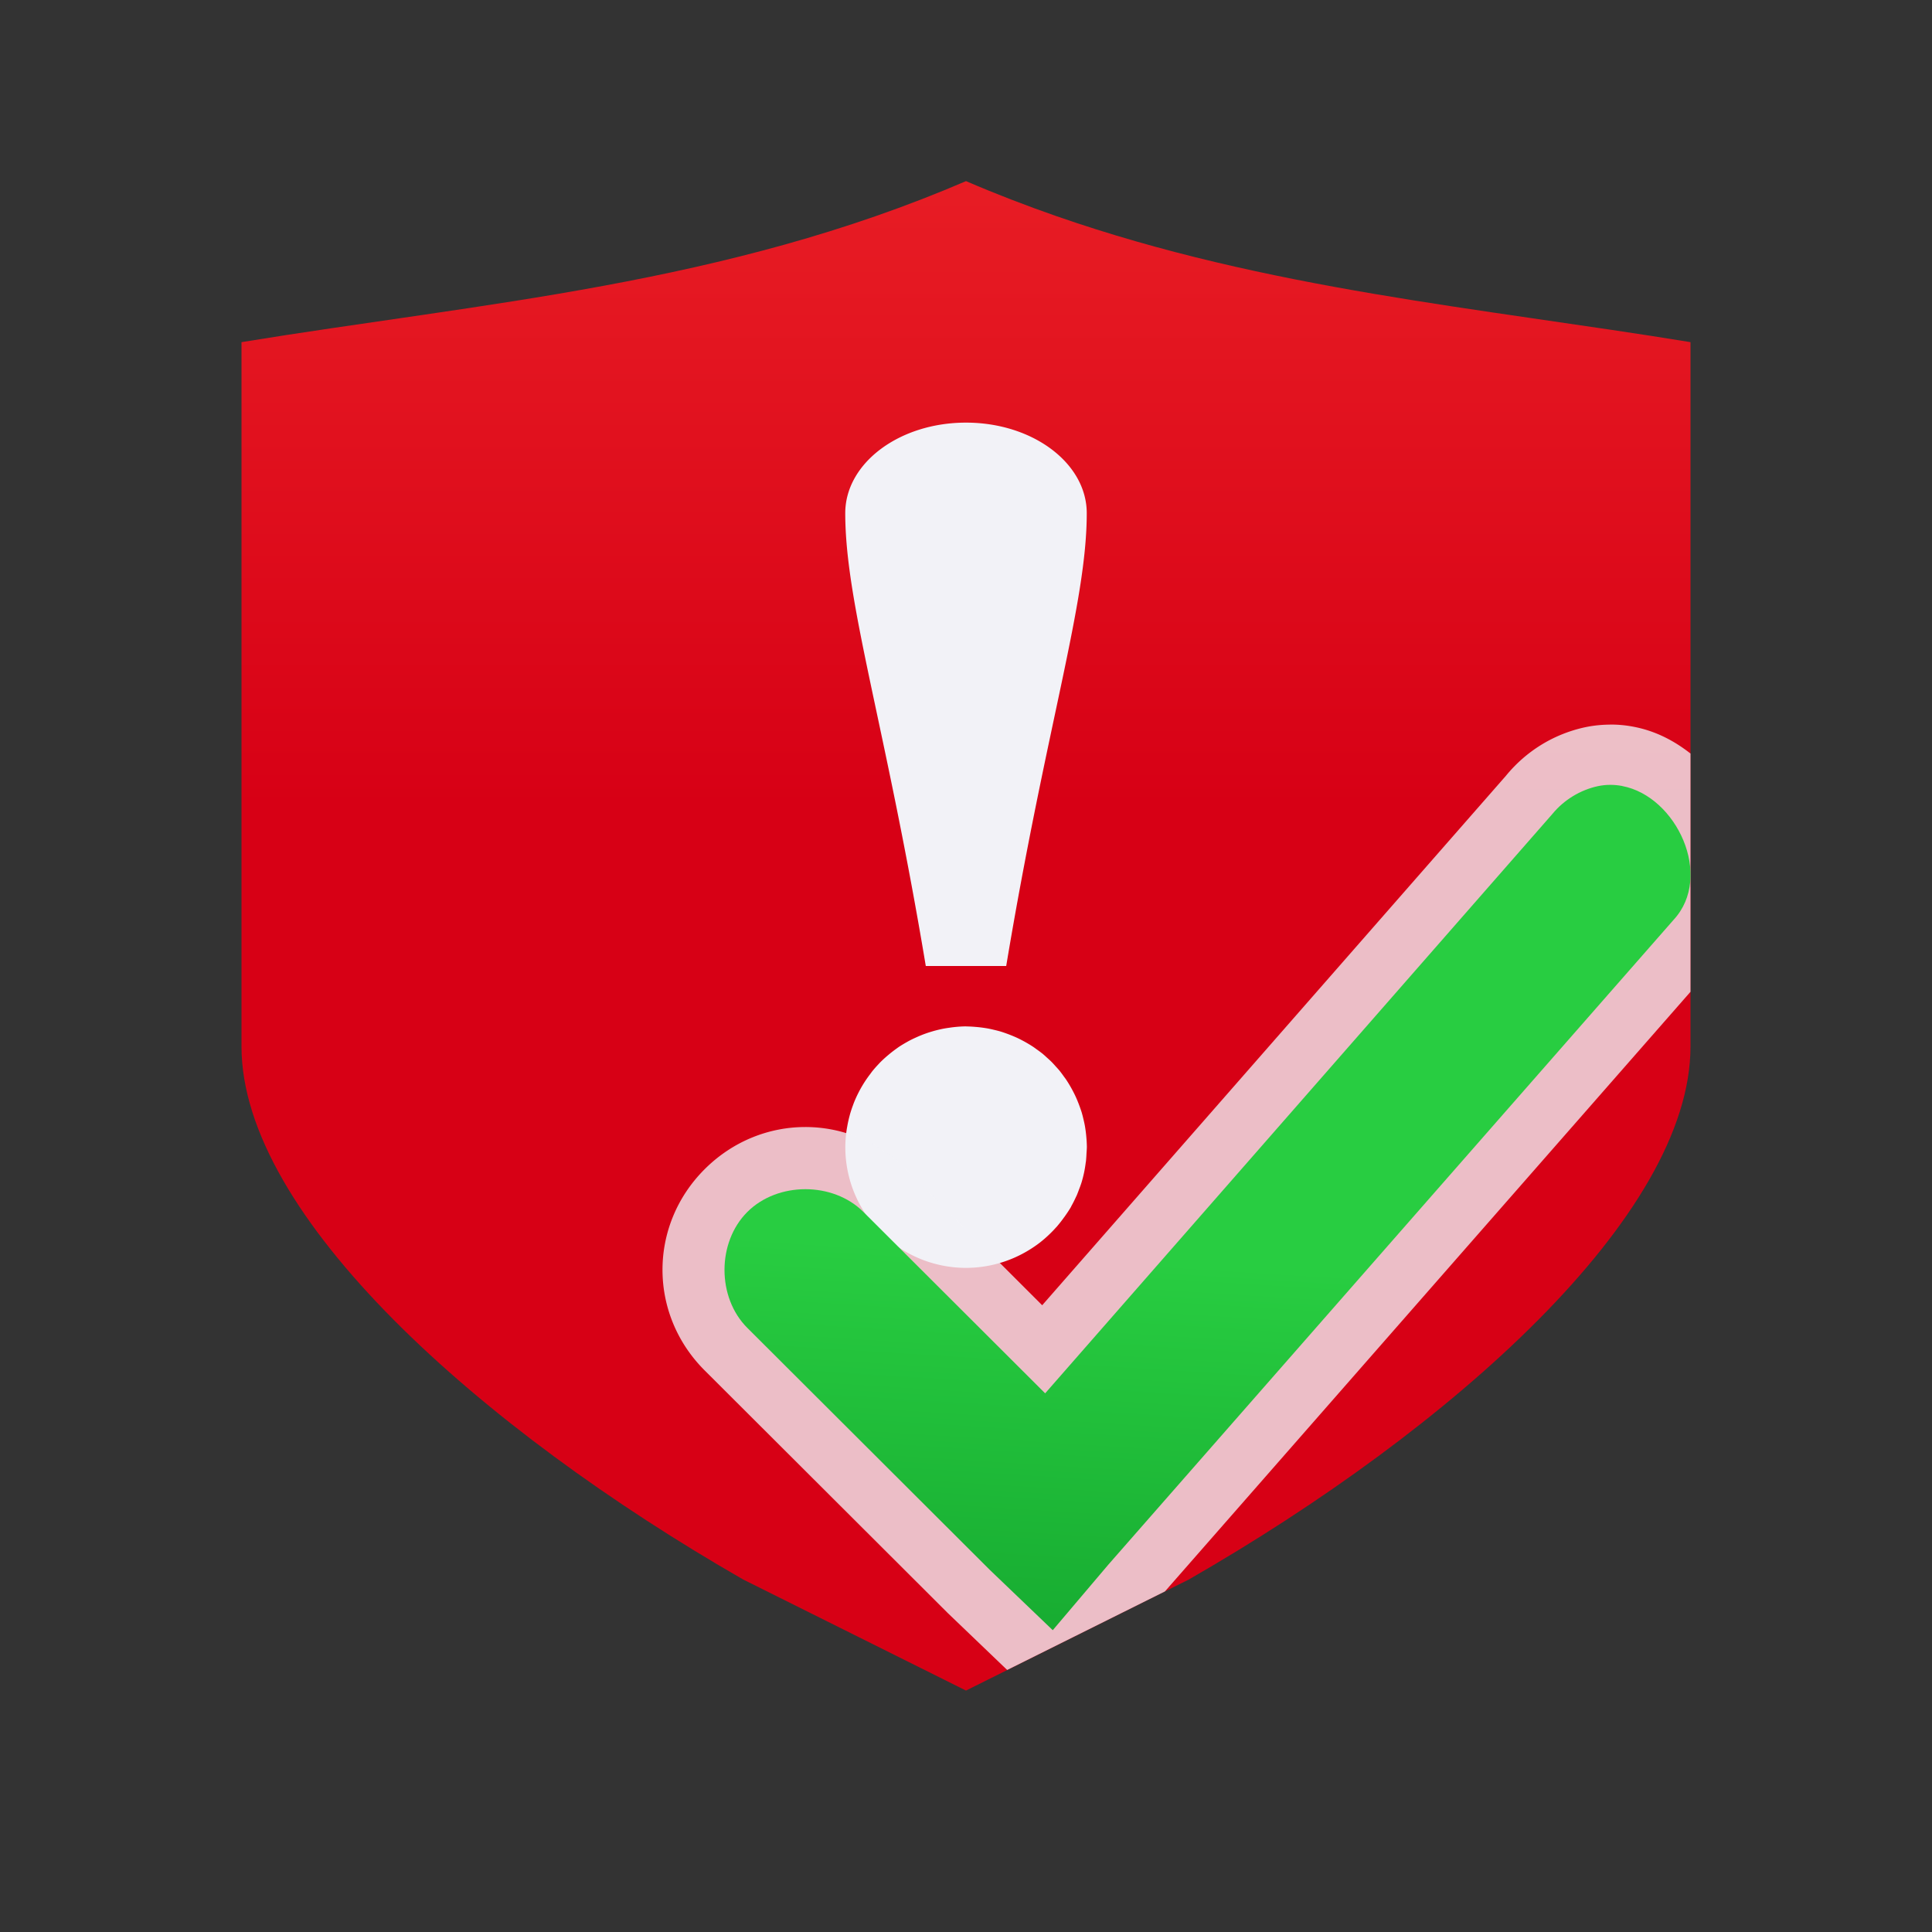
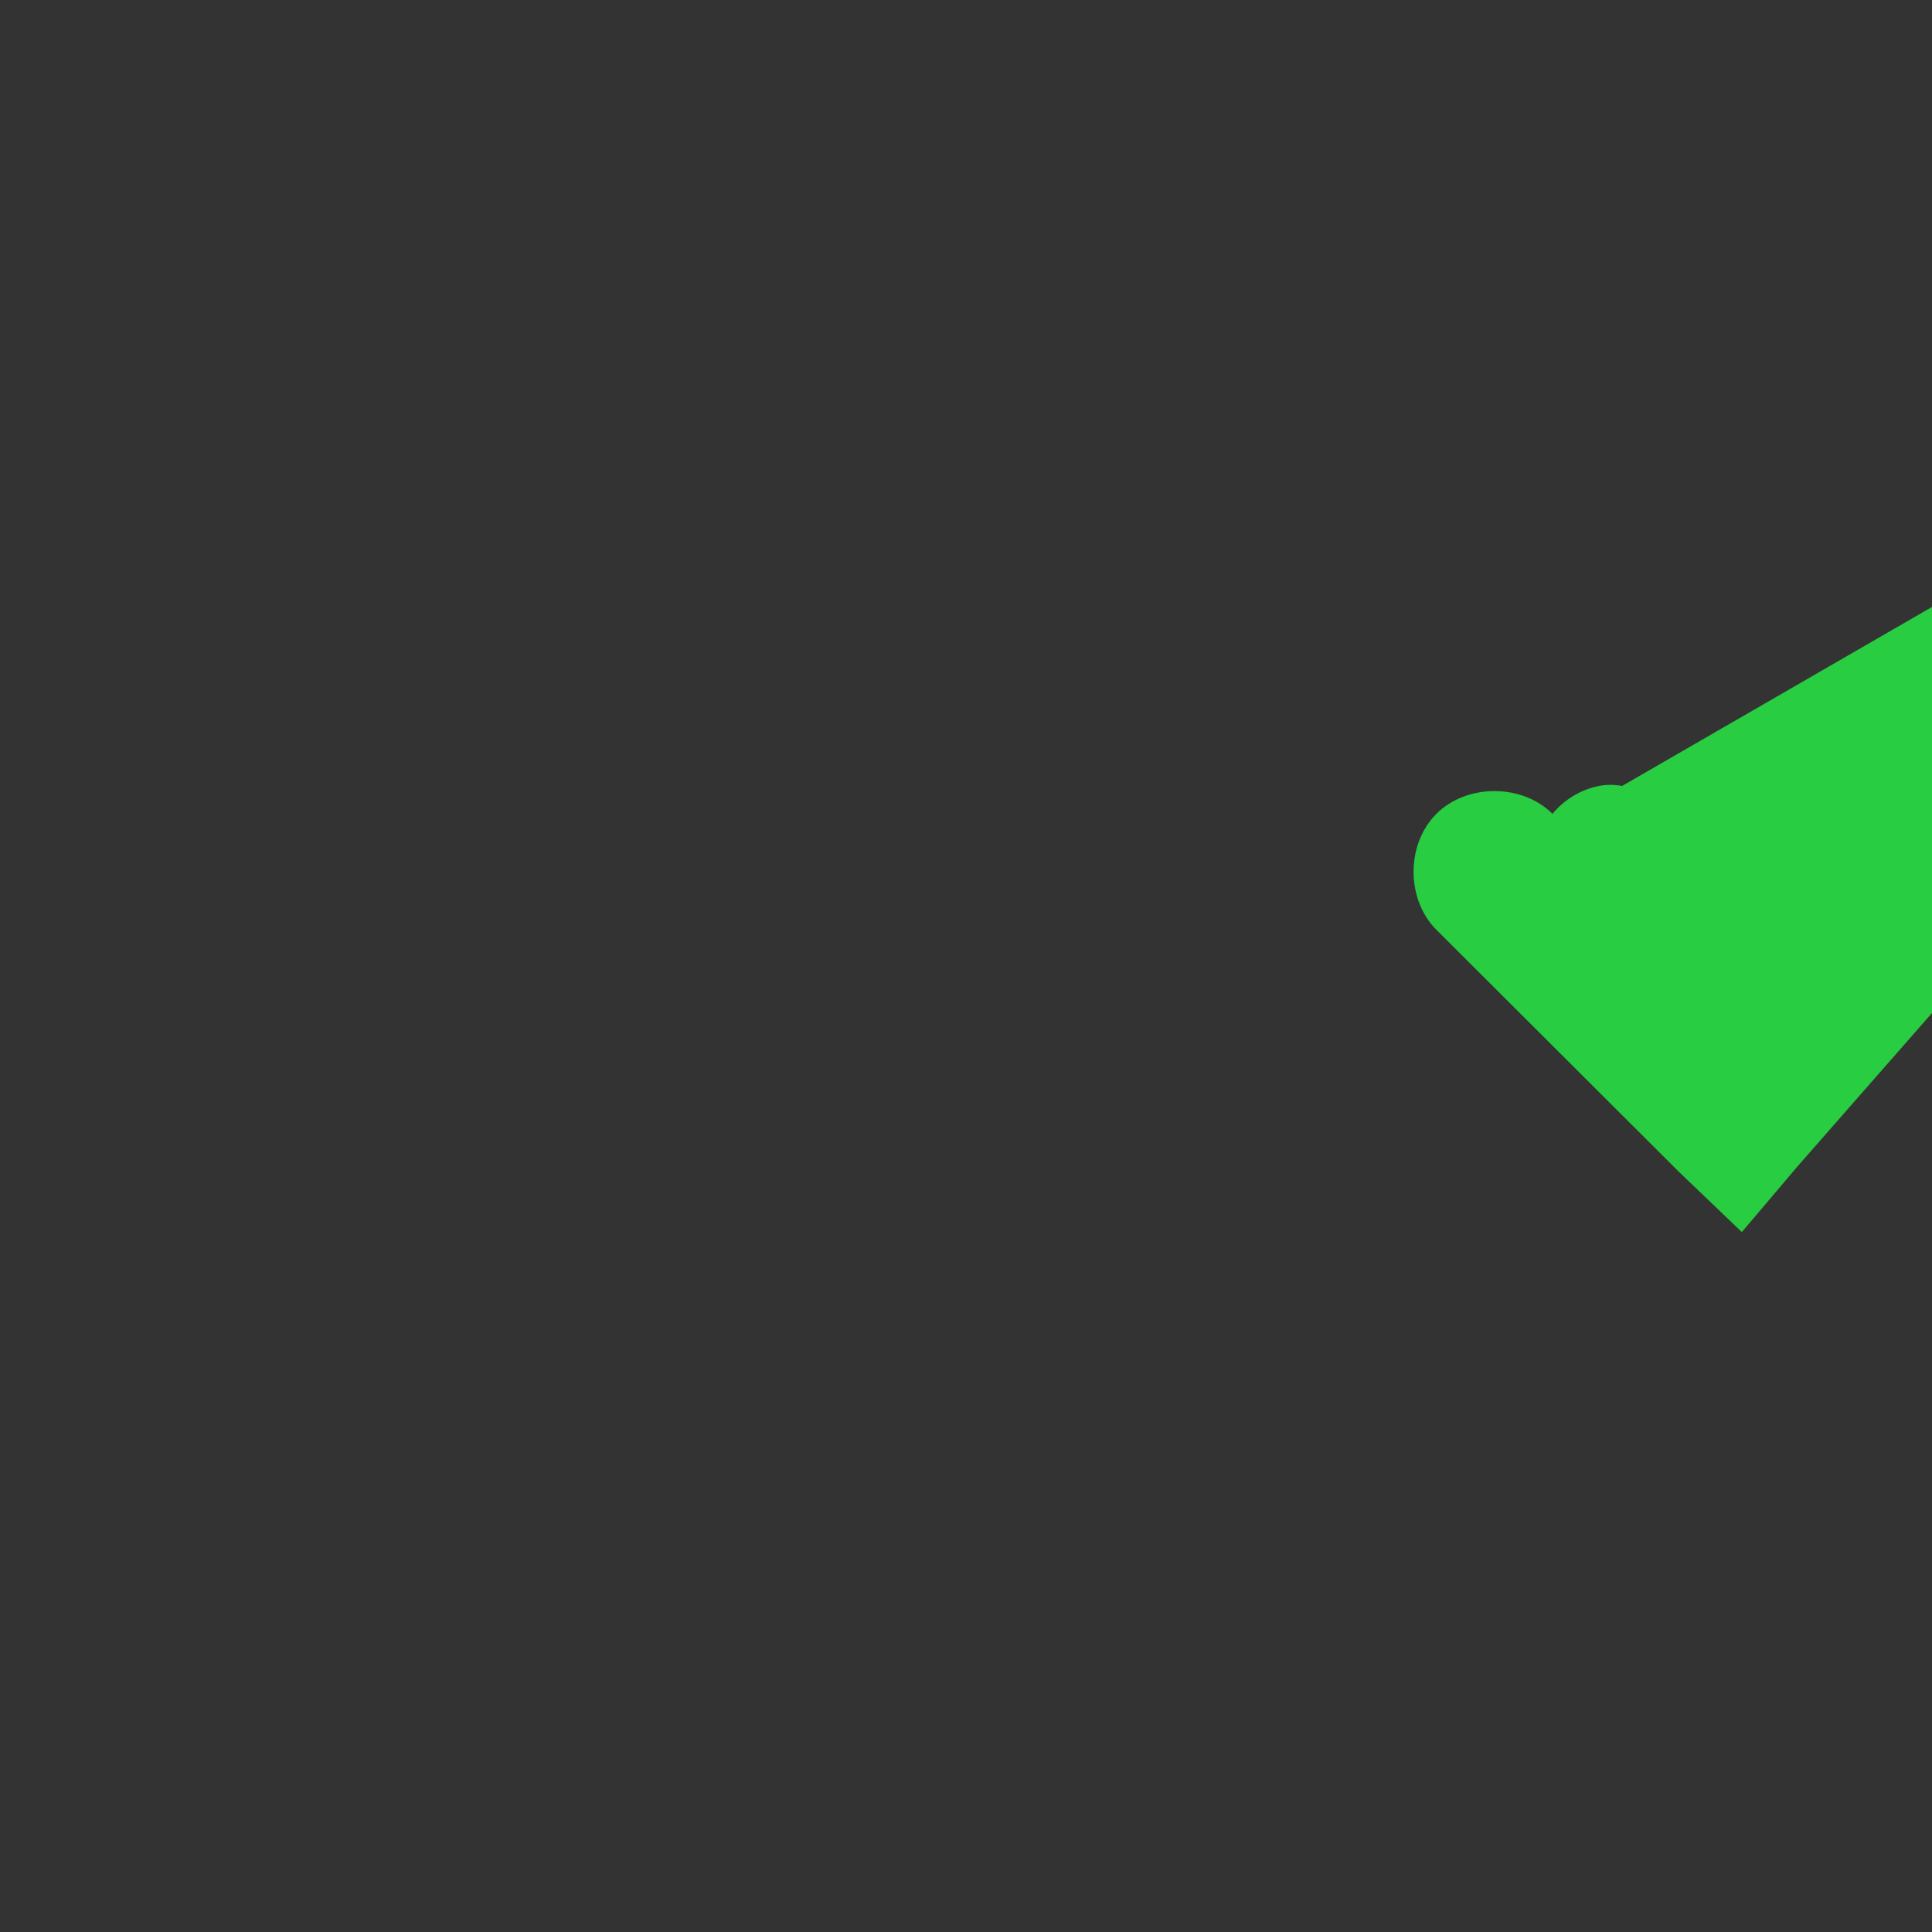
<svg xmlns="http://www.w3.org/2000/svg" height="32" viewBox="0 0 32 32" width="32">
  <rect x="0" y="0" width="32" height="32" fill="#333333" stroke="none" />
  <linearGradient id="a" gradientUnits="userSpaceOnUse" x1="53.836" x2="53.836" y1="13.378" y2="-11.622">
    <stop offset="0" stop-color="#d70015" />
    <stop offset="1" stop-color="#ff453a" />
  </linearGradient>
  <linearGradient id="b" gradientUnits="userSpaceOnUse" x1="-7.186" x2="-6.237" y1="34.339" y2="19.288">
    <stop offset="0" stop-color="#007d1b" />
    <stop offset="1" stop-color="#28cd41" />
  </linearGradient>
-   <path d="m16 3c-4 1.72-8 2.013-12 2.667v8.078 3.589c0 2.802 3.953 6.327 8.31 8.828l3.69 1.839 3.69-1.839c4.357-2.501 8.31-6.026 8.31-8.828v-3.589-8.078c-3.5-.572-7-.869-10.5-2.086-.5-.174-1-.366-1.5-.581z" fill="url(#a)" stroke-width="1.333" />
-   <path d="m16 7c-1.105 0-2 .672-2 1.5 0 1.5.667 3.5 1.334 7.5h1.332c.667-4 1.334-6 1.334-7.5 0-.828-.895-1.5-2-1.5zm0 10a2 2 0 0 0 -.156.008 2 2 0 0 0 -.117.014 2 2 0 0 0 -.111.018 2 2 0 0 0 -.037.008 2 2 0 0 0 -.15.039 2 2 0 0 0 -.09.029 2 2 0 0 0 -.082.031 2 2 0 0 0 -.09.039 2 2 0 0 0 -.113.055 2 2 0 0 0 -.037.021 2 2 0 0 0 -.129.078 2 2 0 0 0 -.043.031 2 2 0 0 0 -.131.102 2 2 0 0 0 -.141.129 2 2 0 0 0 -.021.023 2 2 0 0 0 -.105.119 2 2 0 0 0 -.033.045 2 2 0 0 0 -.094.133 2 2 0 0 0 -.1.174 2 2 0 0 0 -.078.172 2 2 0 0 0 -.012.033 2 2 0 0 0 -.053.16 2 2 0 0 0 -.004.016 2 2 0 0 0 -.041.186 2 2 0 0 0 -.004.021 2 2 0 0 0 -.027.316 2 2 0 0 0 2 2 2 2 0 0 0 1.055-.303 2 2 0 0 0 .164-.113 2 2 0 0 0 .152-.131 2 2 0 0 0 .125-.129 2 2 0 0 0 .014-.014 2 2 0 0 0 .002-.004 2 2 0 0 0 .115-.148 2 2 0 0 0 .006-.006 2 2 0 0 0 0-.002 2 2 0 0 0 .104-.158 2 2 0 0 0 .004-.008 2 2 0 0 0 0-.002 2 2 0 0 0 .08-.158 2 2 0 0 0 .01-.02 2 2 0 0 0 .002-.004 2 2 0 0 0 .037-.096 2 2 0 0 0 .039-.107 2 2 0 0 0 .002-.006 2 2 0 0 0 .043-.166 2 2 0 0 0 .029-.176 2 2 0 0 0 .004-.021 2 2 0 0 0 0-.006 2 2 0 0 0 .008-.121 2 2 0 0 0 .006-.101 2 2 0 0 0 -.008-.156 2 2 0 0 0 -.016-.141 2 2 0 0 0 -.01-.062 2 2 0 0 0 -.023-.105 2 2 0 0 0 -.027-.105 2 2 0 0 0 -.031-.092 2 2 0 0 0 -.031-.082 2 2 0 0 0 -.045-.105 2 2 0 0 0 -.039-.078 2 2 0 0 0 -.051-.092 2 2 0 0 0 -.057-.092 2 2 0 0 0 -.012-.018 2 2 0 0 0 -.029-.039 2 2 0 0 0 -.076-.102 2 2 0 0 0 -.061-.068 2 2 0 0 0 -.07-.076 2 2 0 0 0 -.076-.07 2 2 0 0 0 -.068-.061 2 2 0 0 0 -.102-.076 2 2 0 0 0 -.057-.041 2 2 0 0 0 -.092-.057 2 2 0 0 0 -.092-.051 2 2 0 0 0 -.078-.039 2 2 0 0 0 -.105-.045 2 2 0 0 0 -.082-.031 2 2 0 0 0 -.092-.031 2 2 0 0 0 -.105-.027 2 2 0 0 0 -.105-.023 2 2 0 0 0 -.062-.01 2 2 0 0 0 -.141-.016 2 2 0 0 0 -.156-.008z" fill="#f2f2f7" />
-   <path d="m26.662 12.002c-.132.001-.265.014-.396.041a.998.998 0 0 0 -.01.002c-.519.112-.976.393-1.312.803l-7.682 8.771-2.256-2.254c-.932-.931-2.402-.93-3.334 0-.932.93-.932 2.404 0 3.334l4.014 4.006a.998.998 0 0 0 .014.014l.982.941 2.613-1.301 8.705-9.932v-2.684-1.262c-.267-.209-.576-.375-.949-.445-.126-.024-.257-.036-.389-.035z" fill="#f2f2f7" fill-opacity=".784" />
-   <path d="m26.867 13.018c-.129-.024-.262-.026-.4.003-.293.063-.563.228-.753.459l-8.403 9.598-3.01-3.004c-.503-.503-1.42-.503-1.923 0-.504.503-.504 1.417 0 1.92l4.014 4.006 1.045 1.001.92-1.085 9.365-10.683c.664-.722.047-2.045-.854-2.214z" fill="url(#b)" />
+   <path d="m26.867 13.018c-.129-.024-.262-.026-.4.003-.293.063-.563.228-.753.459c-.503-.503-1.42-.503-1.923 0-.504.503-.504 1.417 0 1.92l4.014 4.006 1.045 1.001.92-1.085 9.365-10.683c.664-.722.047-2.045-.854-2.214z" fill="url(#b)" />
</svg>